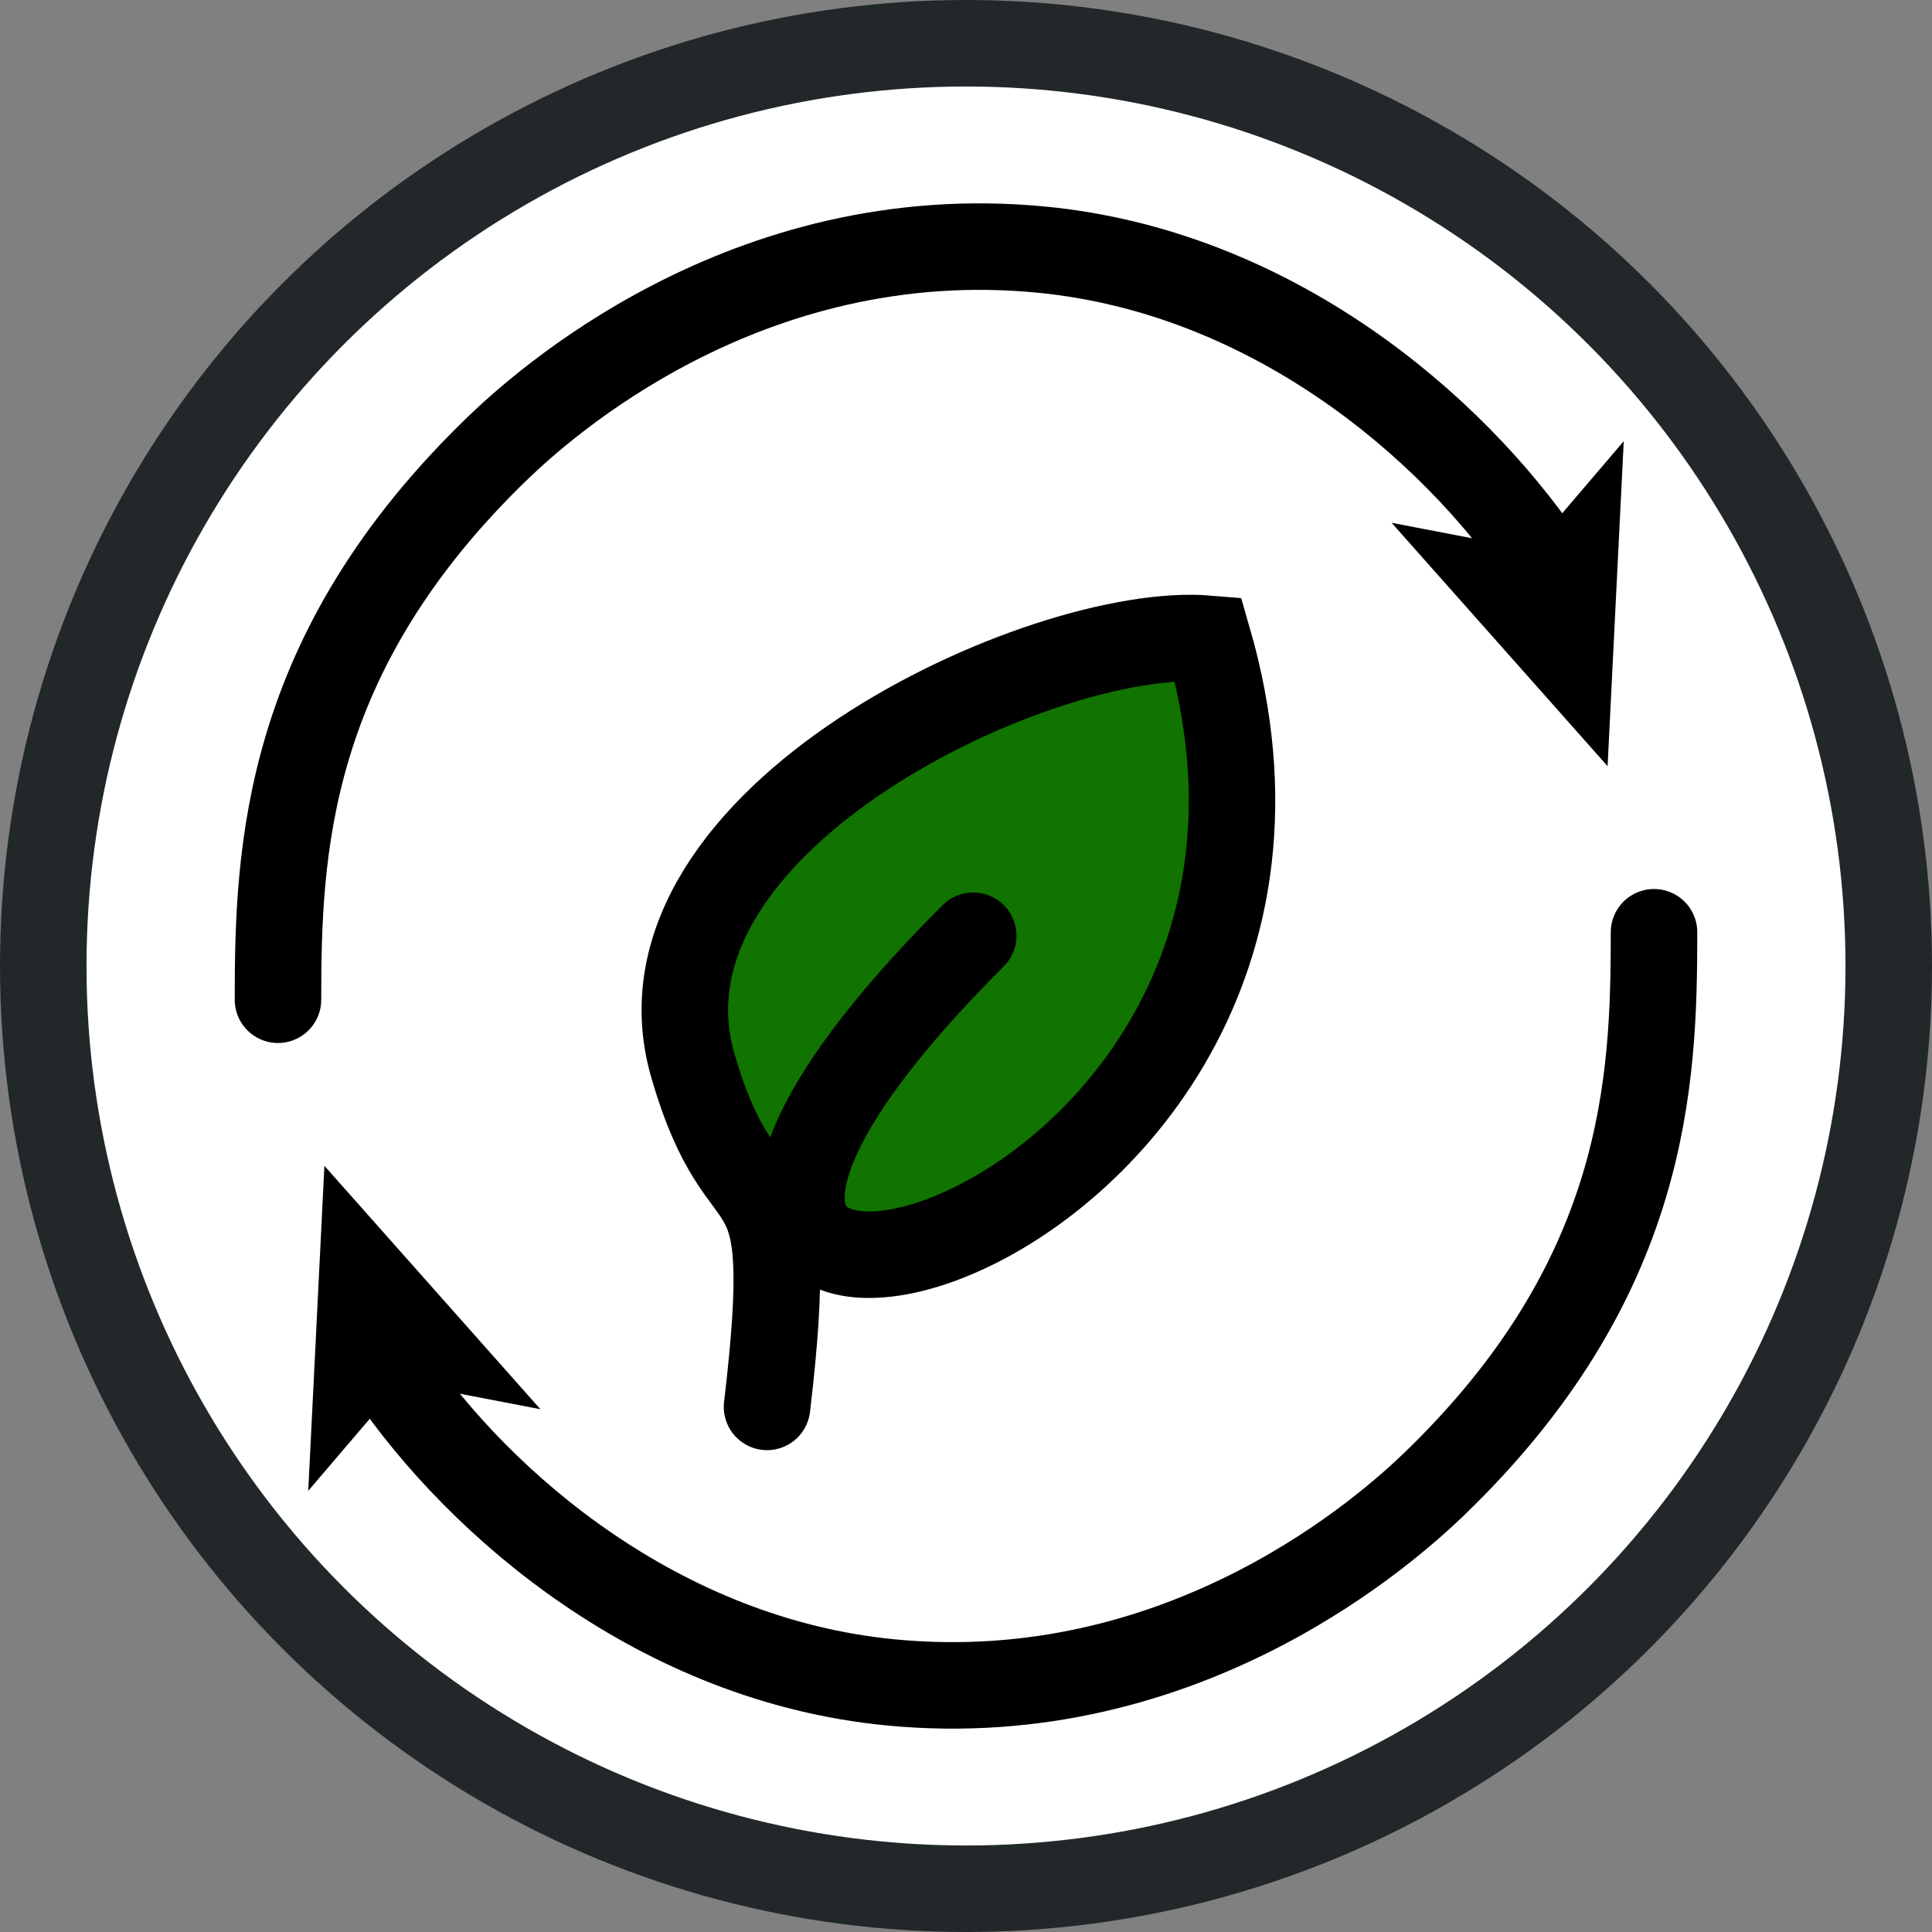
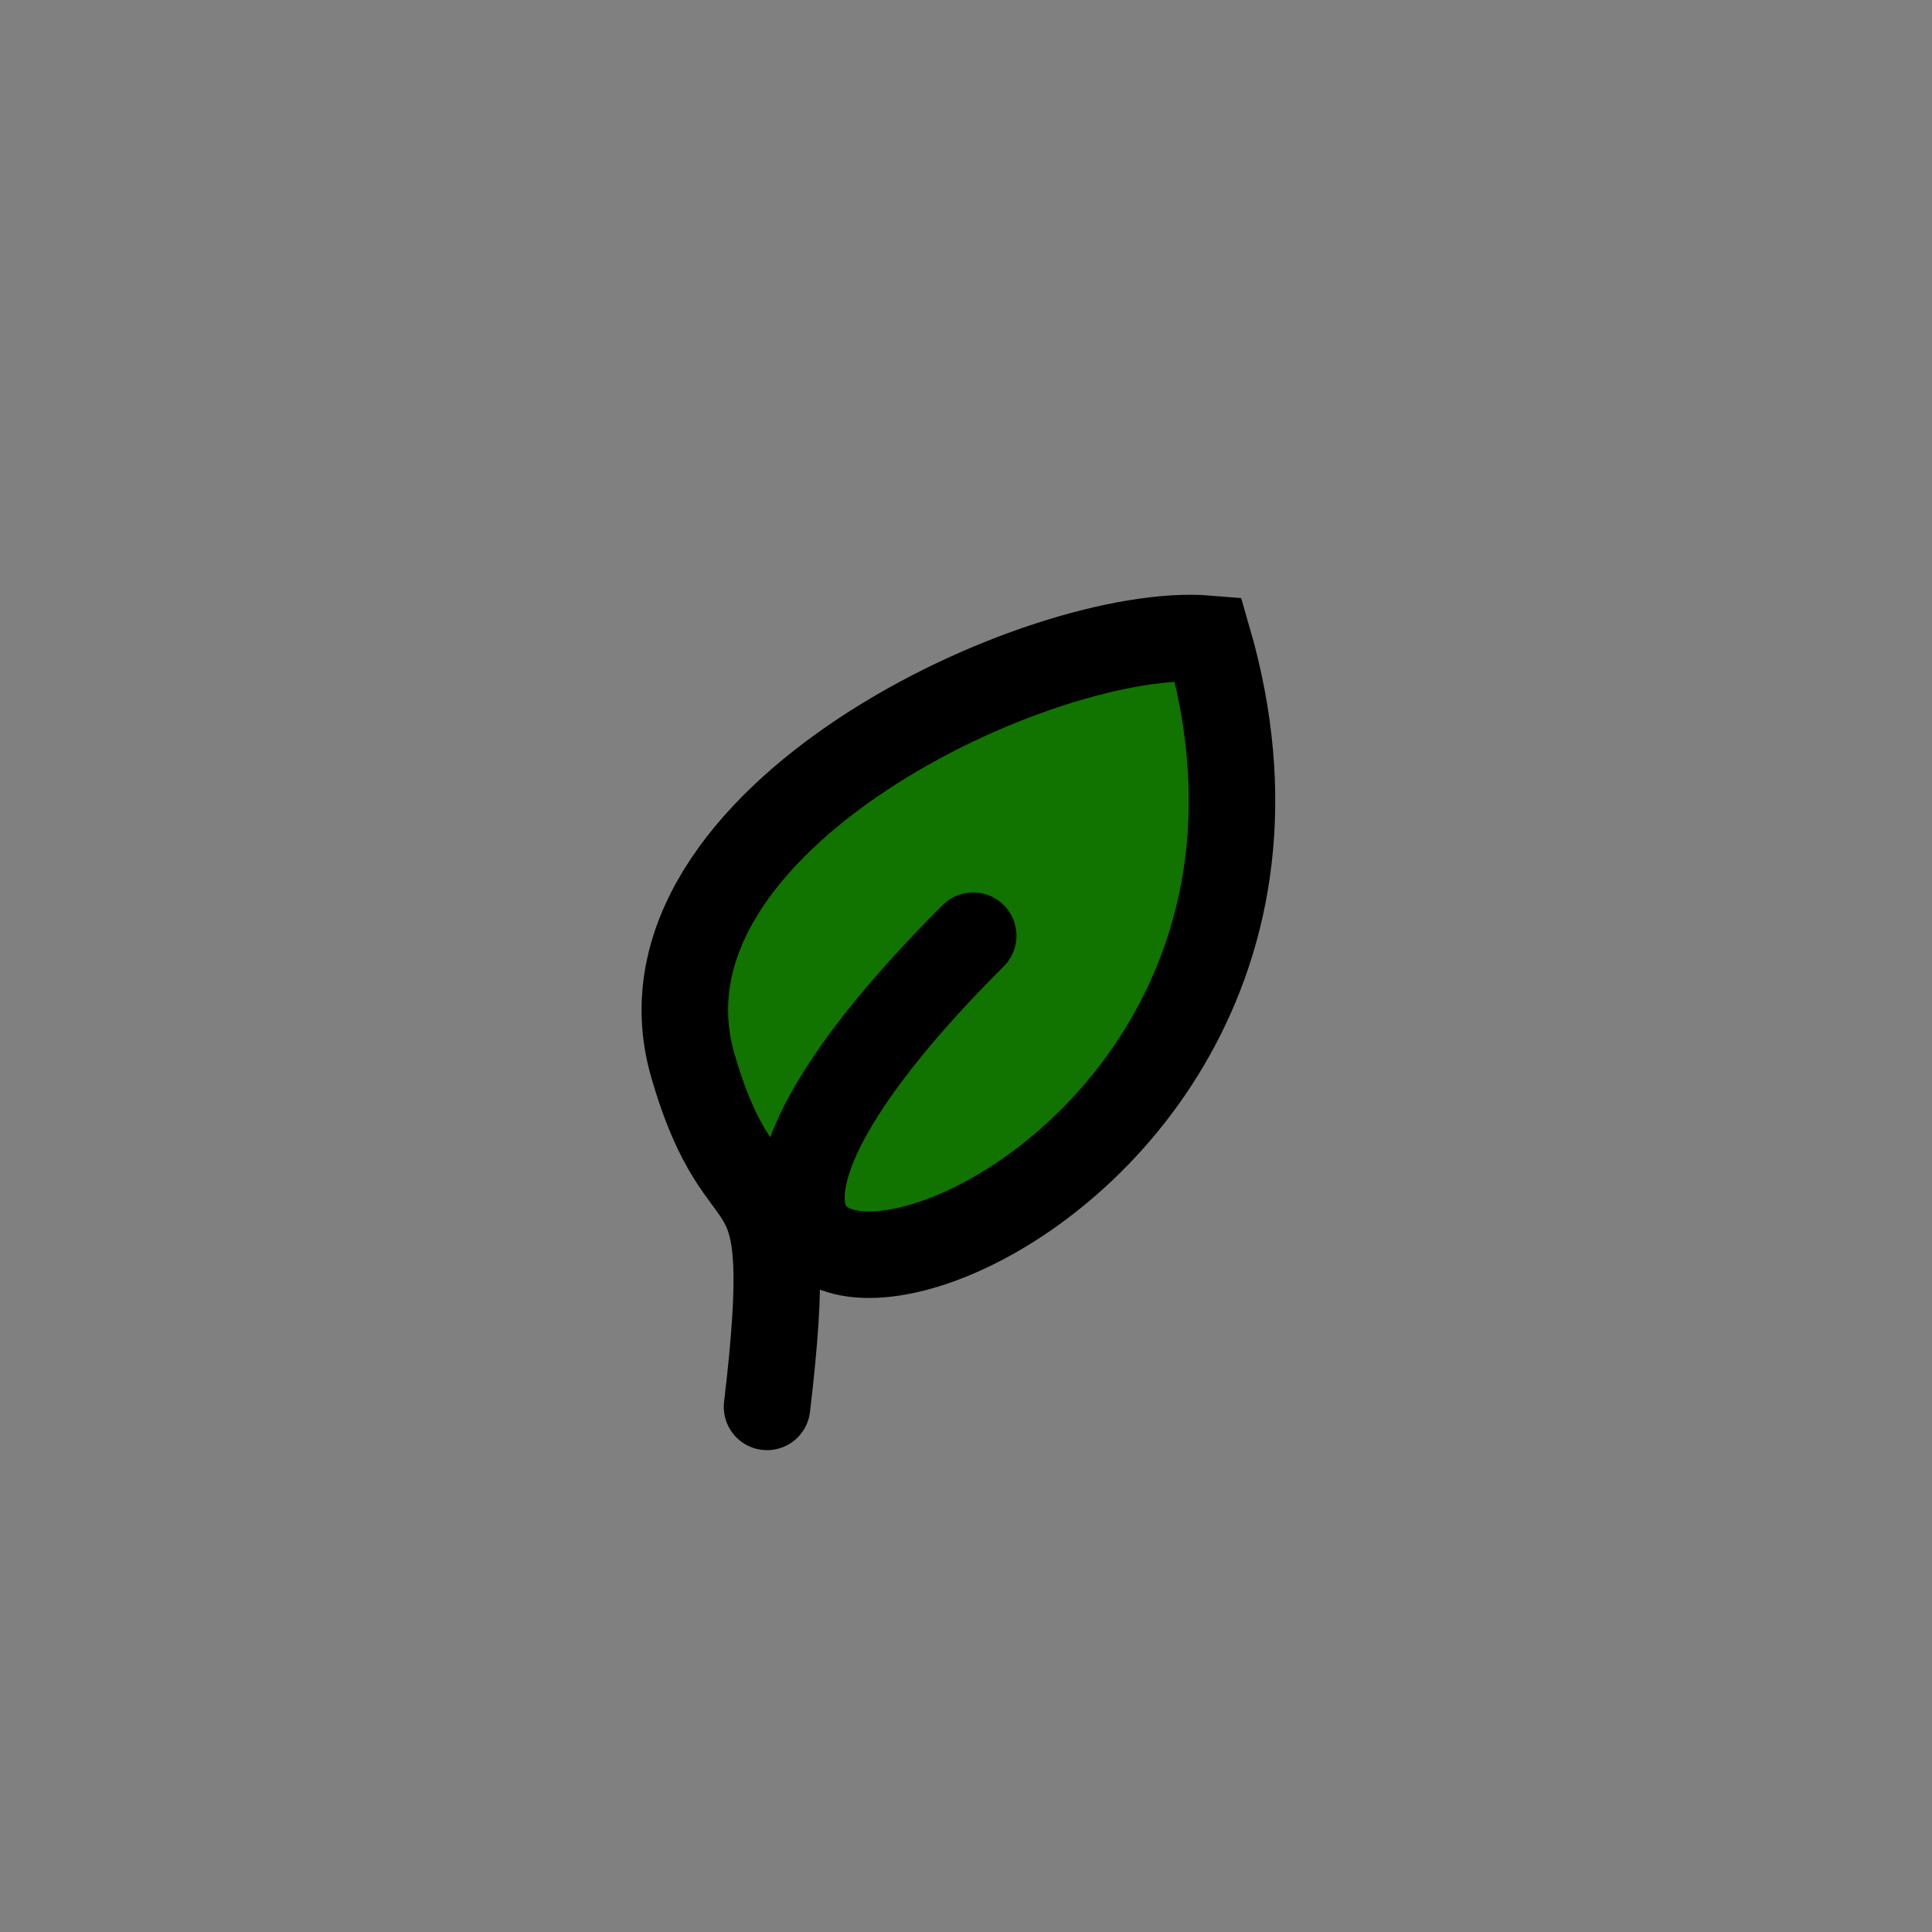
<svg xmlns="http://www.w3.org/2000/svg" id="Layer_2" data-name="Layer 2" viewBox="0 0 67 67">
  <rect x="0" y="0" width="67" height="67" fill="#808080" stroke="none" />
  <defs>
    <style>
      .cls-1 {
        fill: none;
      }

      .cls-1, .cls-2 {
        stroke: #000;
        stroke-linecap: round;
      }

      .cls-1, .cls-2, .cls-3 {
        stroke-miterlimit: 10;
        stroke-width: 3px;
      }

      .cls-2 {
        fill: #117300;
      }

      .cls-3 {
        fill: #fff;
        stroke: #222829;
      }
    </style>
  </defs>
-   <circle class="cls-3" cx="33.5" cy="33.5" r="32" />
  <g>
    <path class="cls-2" d="M26.6,48.79c1.13-9.53-.79-5.59-2.59-11.9-2.38-8.48,12.16-15.22,17.88-14.74,6.46,22.29-27.3,29.44-8.14,10.3" />
    <g>
-       <path class="cls-1" d="M13.46,47.51c3.23,4.76,9.47,10.05,17.39,10.83,10.35,1.02,17.45-5.5,18.86-6.85,7.42-7.14,7.65-14.01,7.65-19.16" />
-       <polygon points="11.25 40.43 10.69 51.7 13.9 47.94 18.74 48.87 11.25 40.43" />
-     </g>
+       </g>
    <g>
-       <path class="cls-1" d="M53.54,19.49c-3.23-4.76-9.47-10.05-17.39-10.83-10.35-1.02-17.45,5.5-18.86,6.85-7.42,7.14-7.65,14.01-7.65,19.16" />
-       <polygon points="55.75 26.57 56.31 15.3 53.1 19.06 48.26 18.13 55.75 26.57" />
-     </g>
+       </g>
  </g>
</svg>